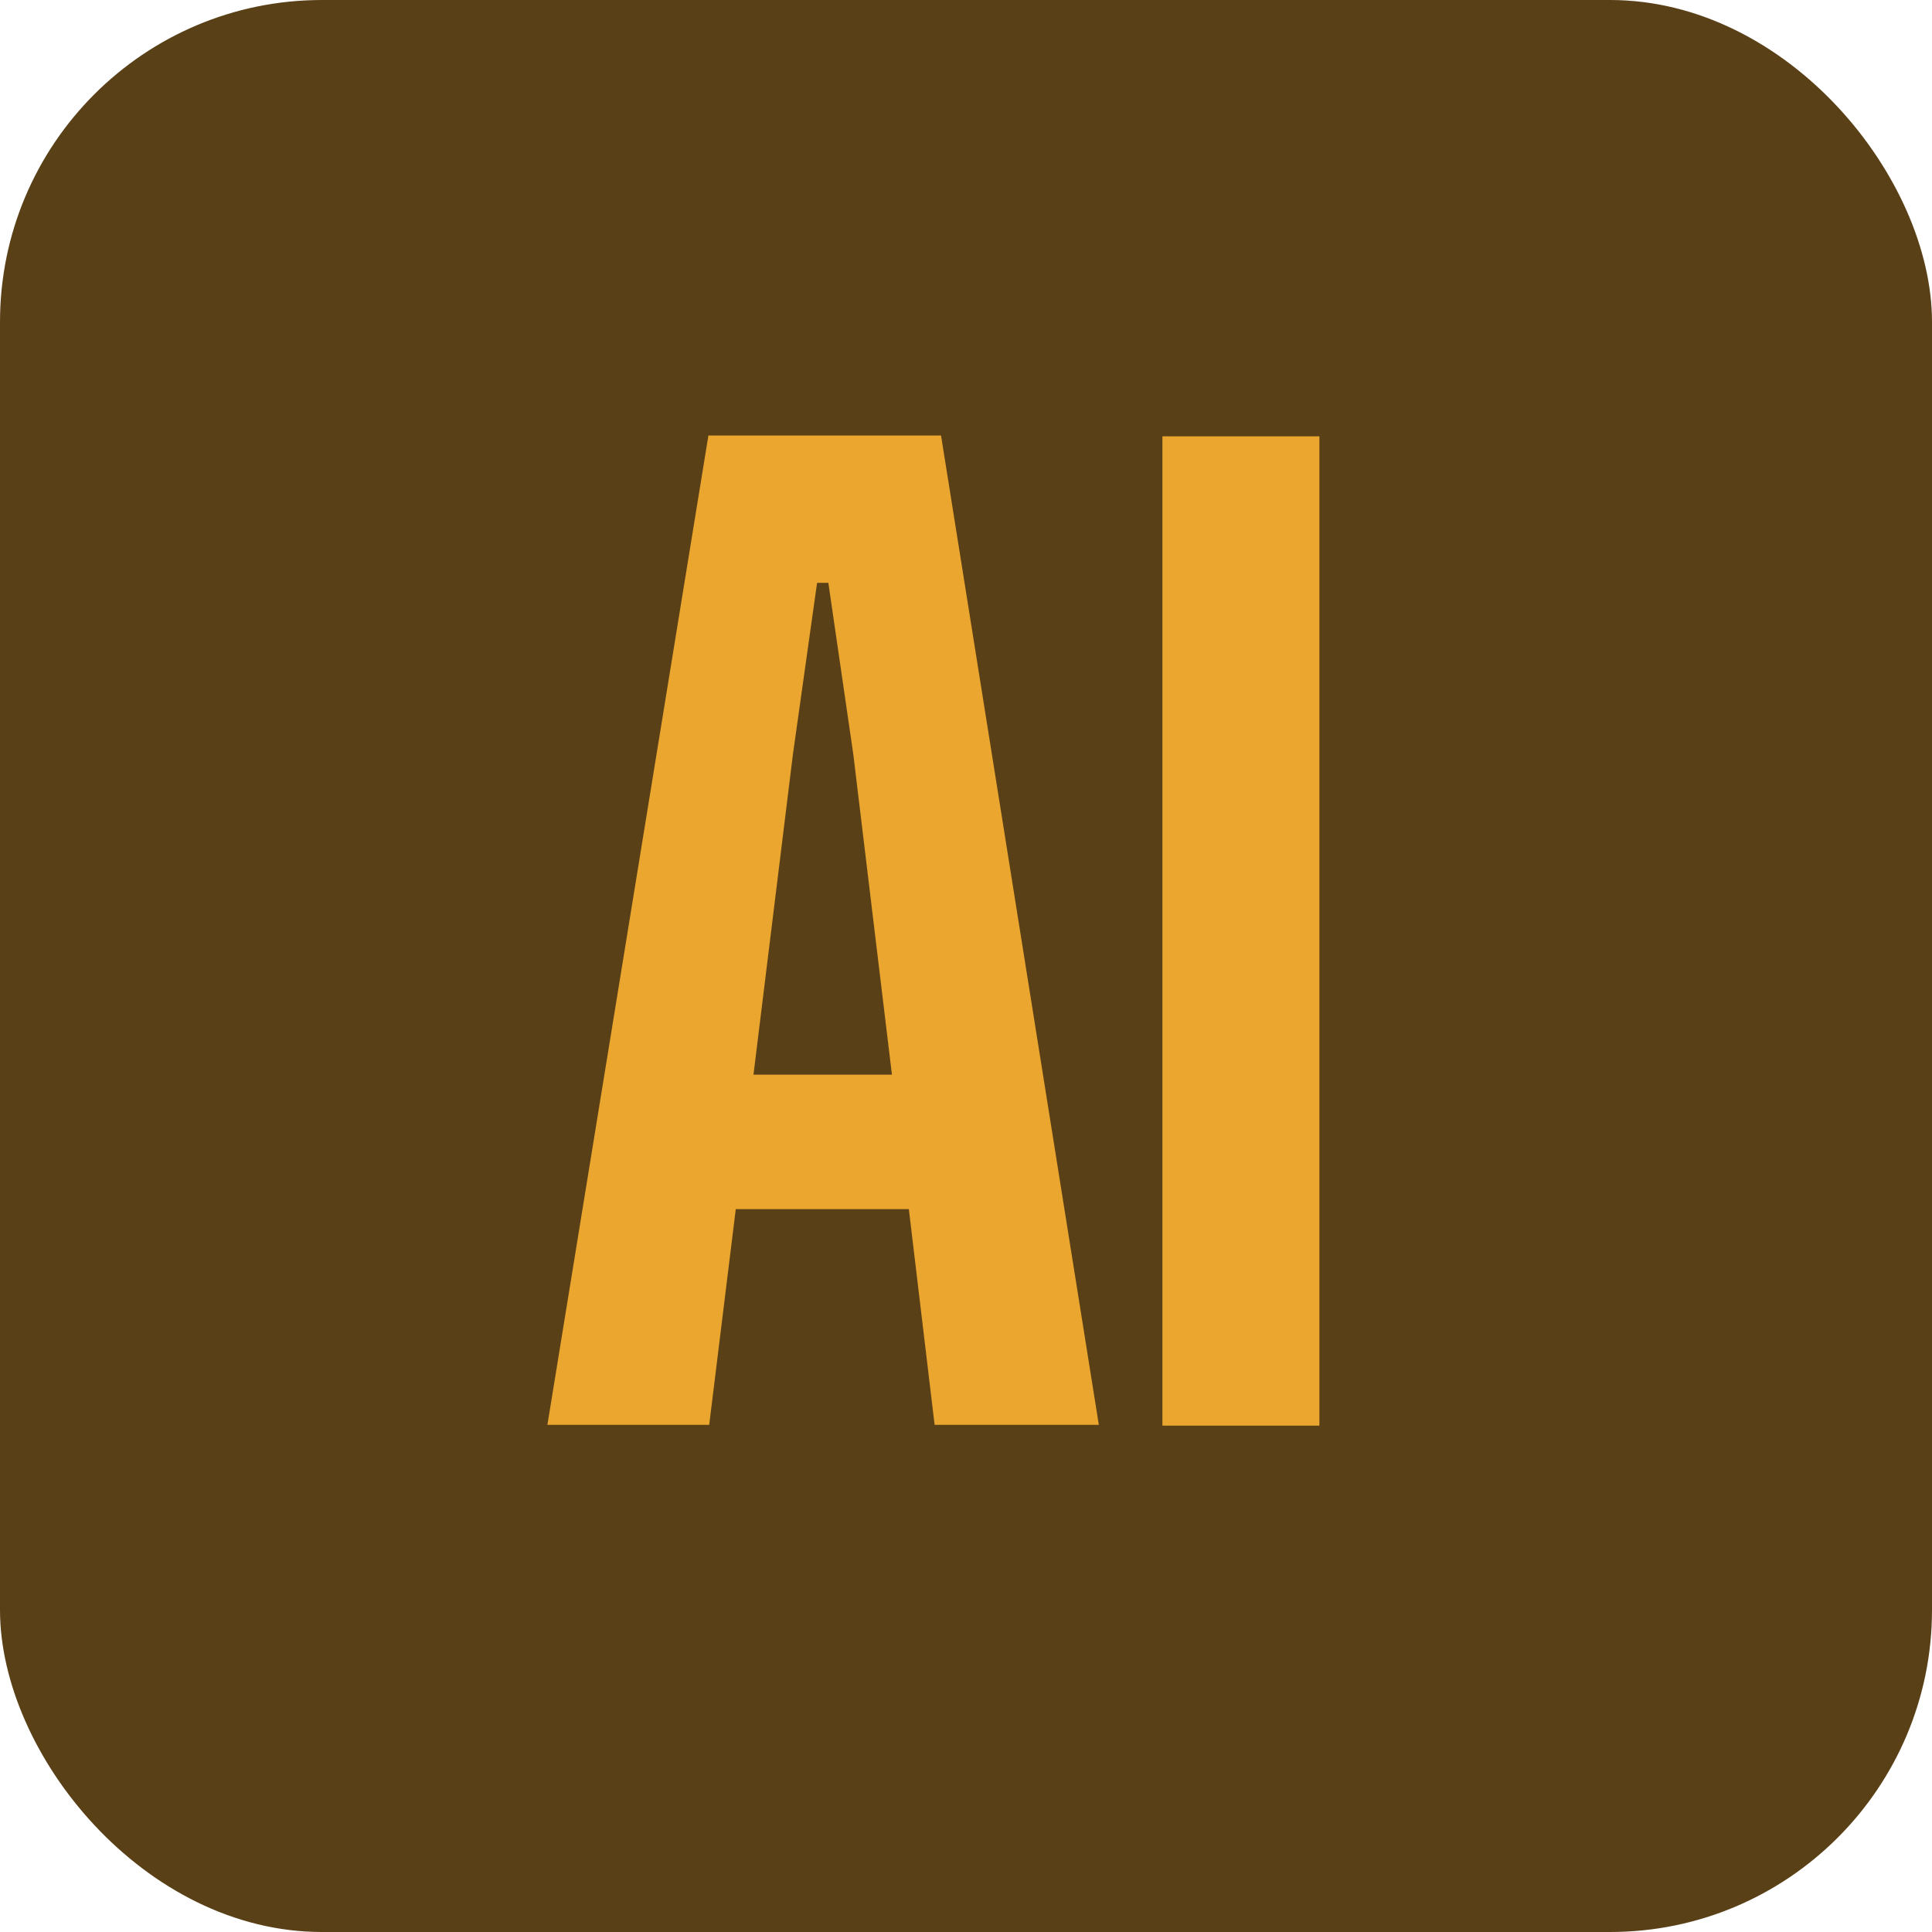
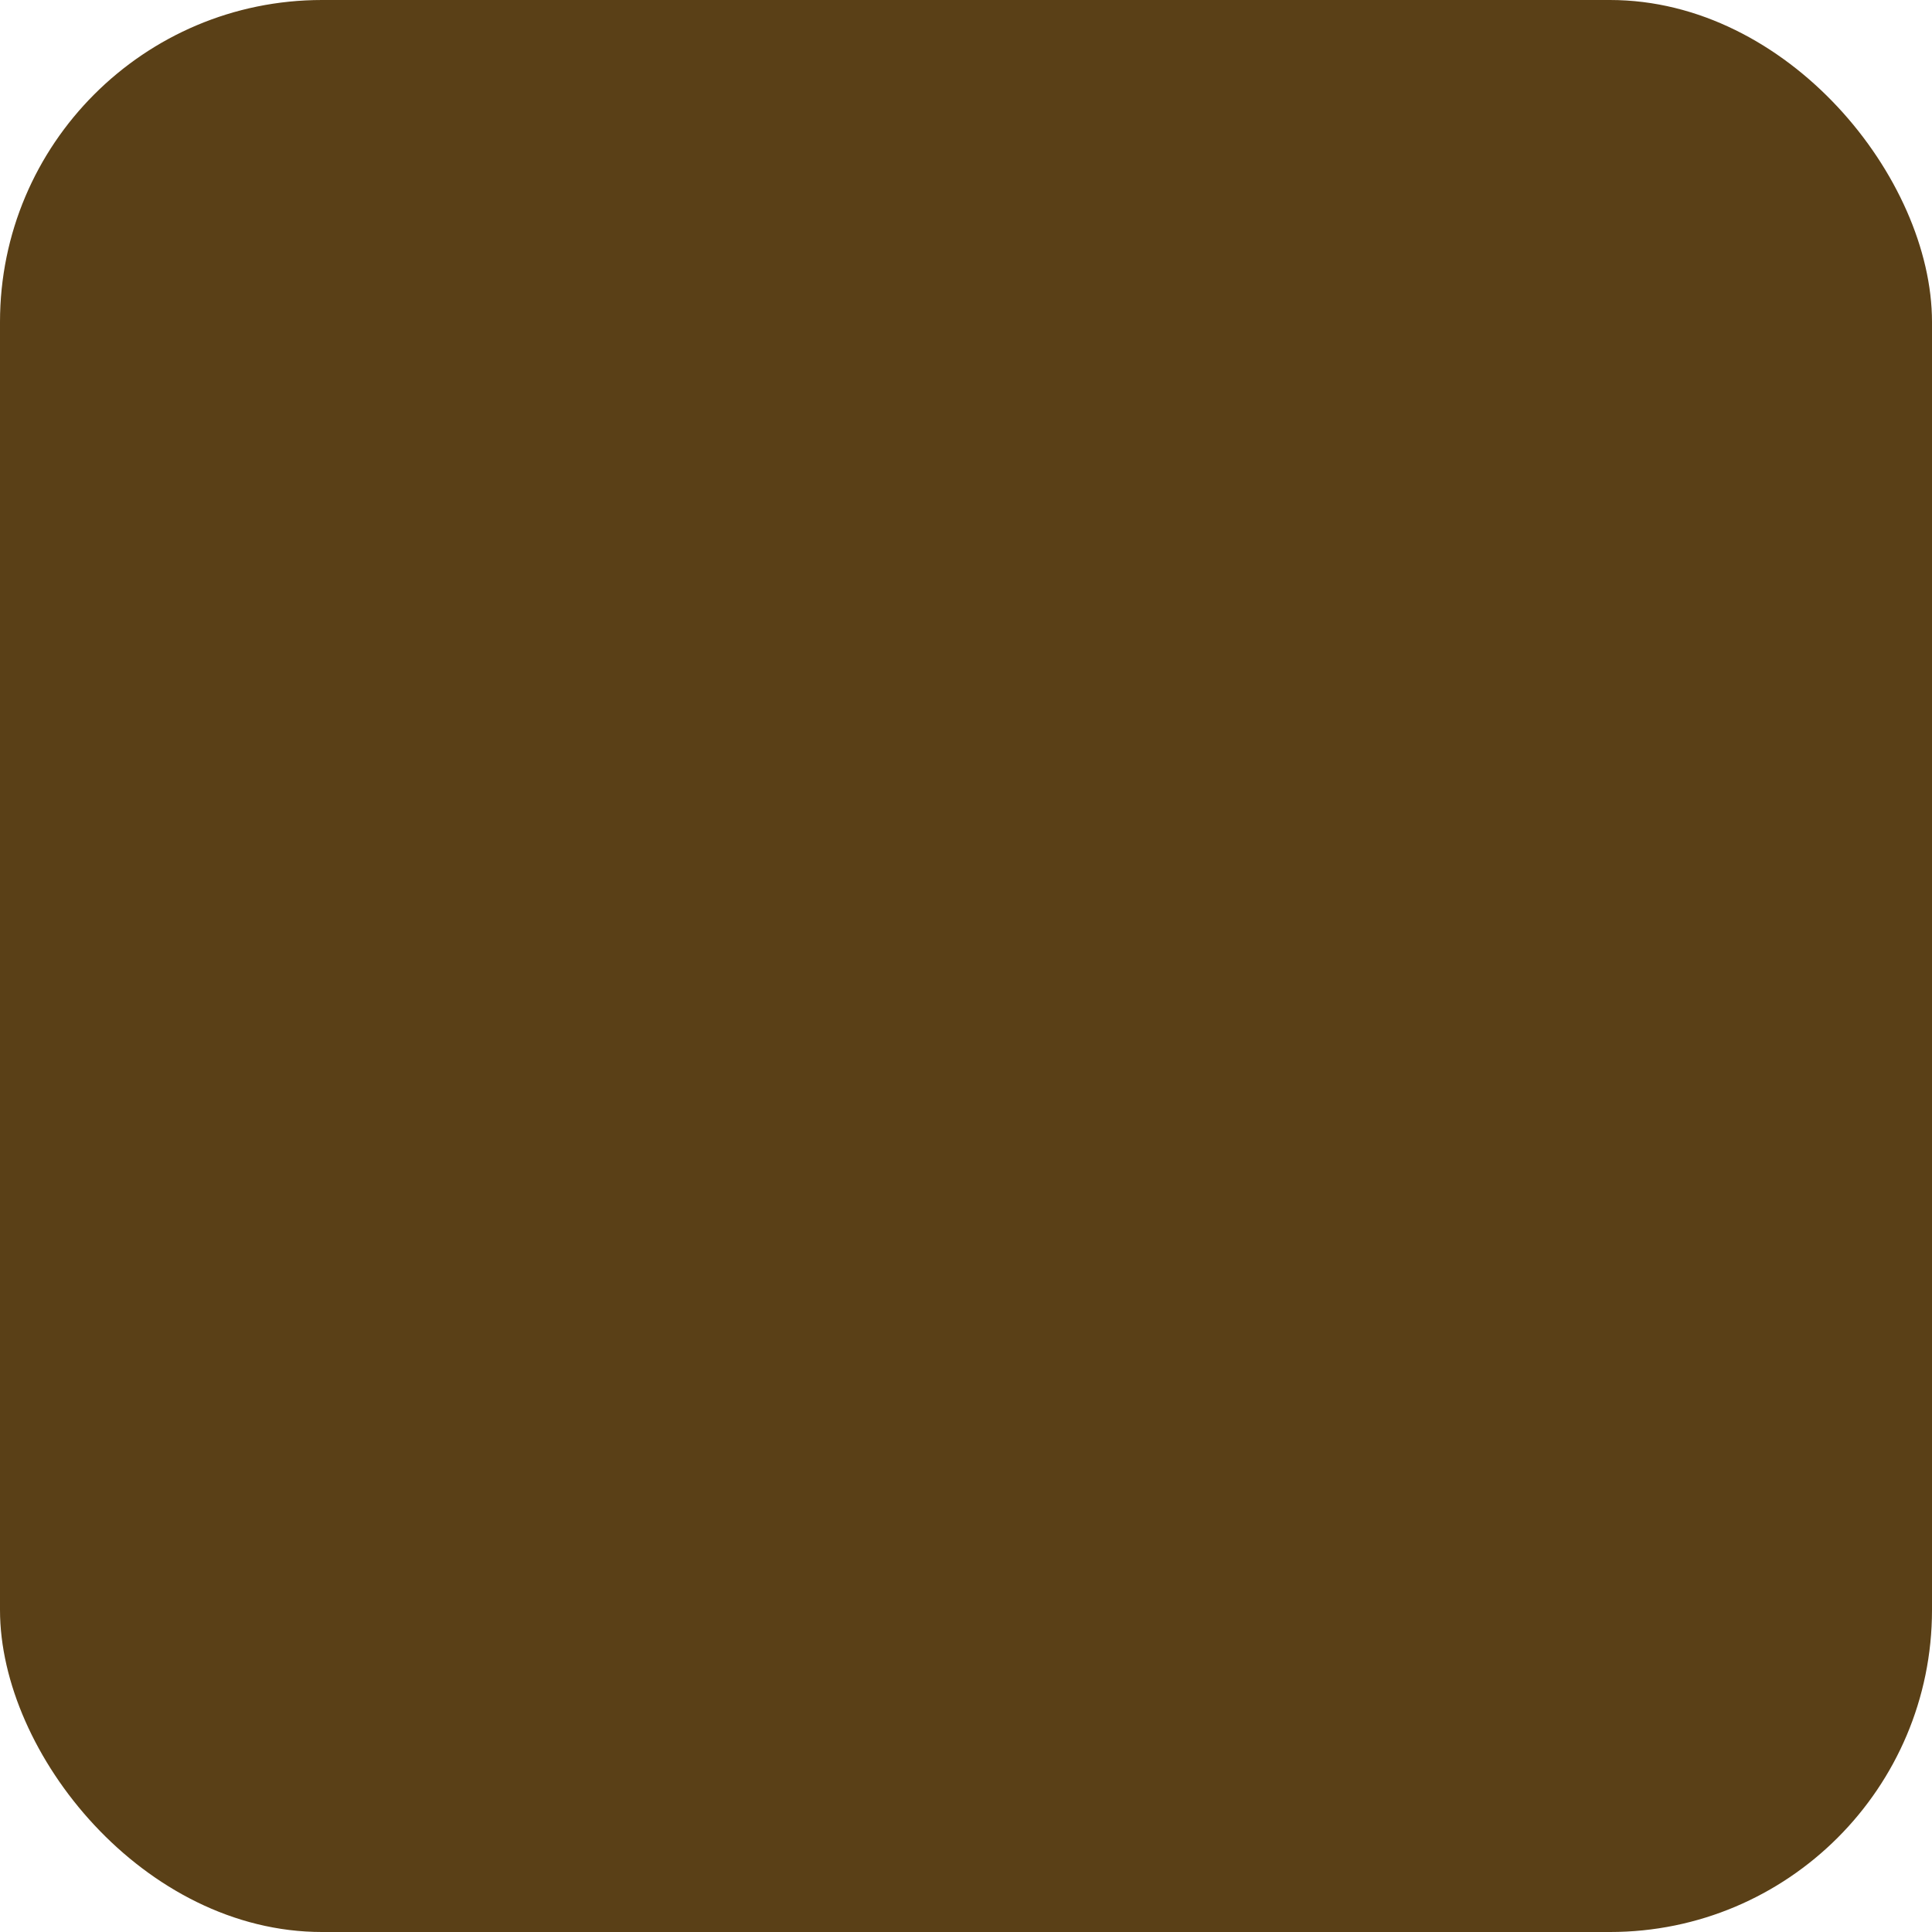
<svg xmlns="http://www.w3.org/2000/svg" id="a" data-name="Layer 1" width="24" height="24" viewBox="0 0 24 24">
  <defs>
    <style>
      .b {
        fill: #5a4017;
      }

      .b, .c {
        stroke-width: 0px;
      }

      .c {
        fill: #eaa62f;
      }
    </style>
  </defs>
  <rect class="b" x="0" y="0" width="24" height="24" rx="4" ry="4" />
  <g>
-     <path class="c" d="M11.29,15.02h-2.15s-.33,2.68-.33,2.68h-2.01l2-12.29h2.89l1.96,12.29h-2.04l-.32-2.68ZM11.08,13.35l-.48-3.98-.31-2.13h-.14l-.3,2.13-.49,3.98h1.73Z" />
-     <path class="c" d="M16.39,5.42v12.29h-1.95V5.42h1.95Z" />
-   </g>
+     </g>
</svg>